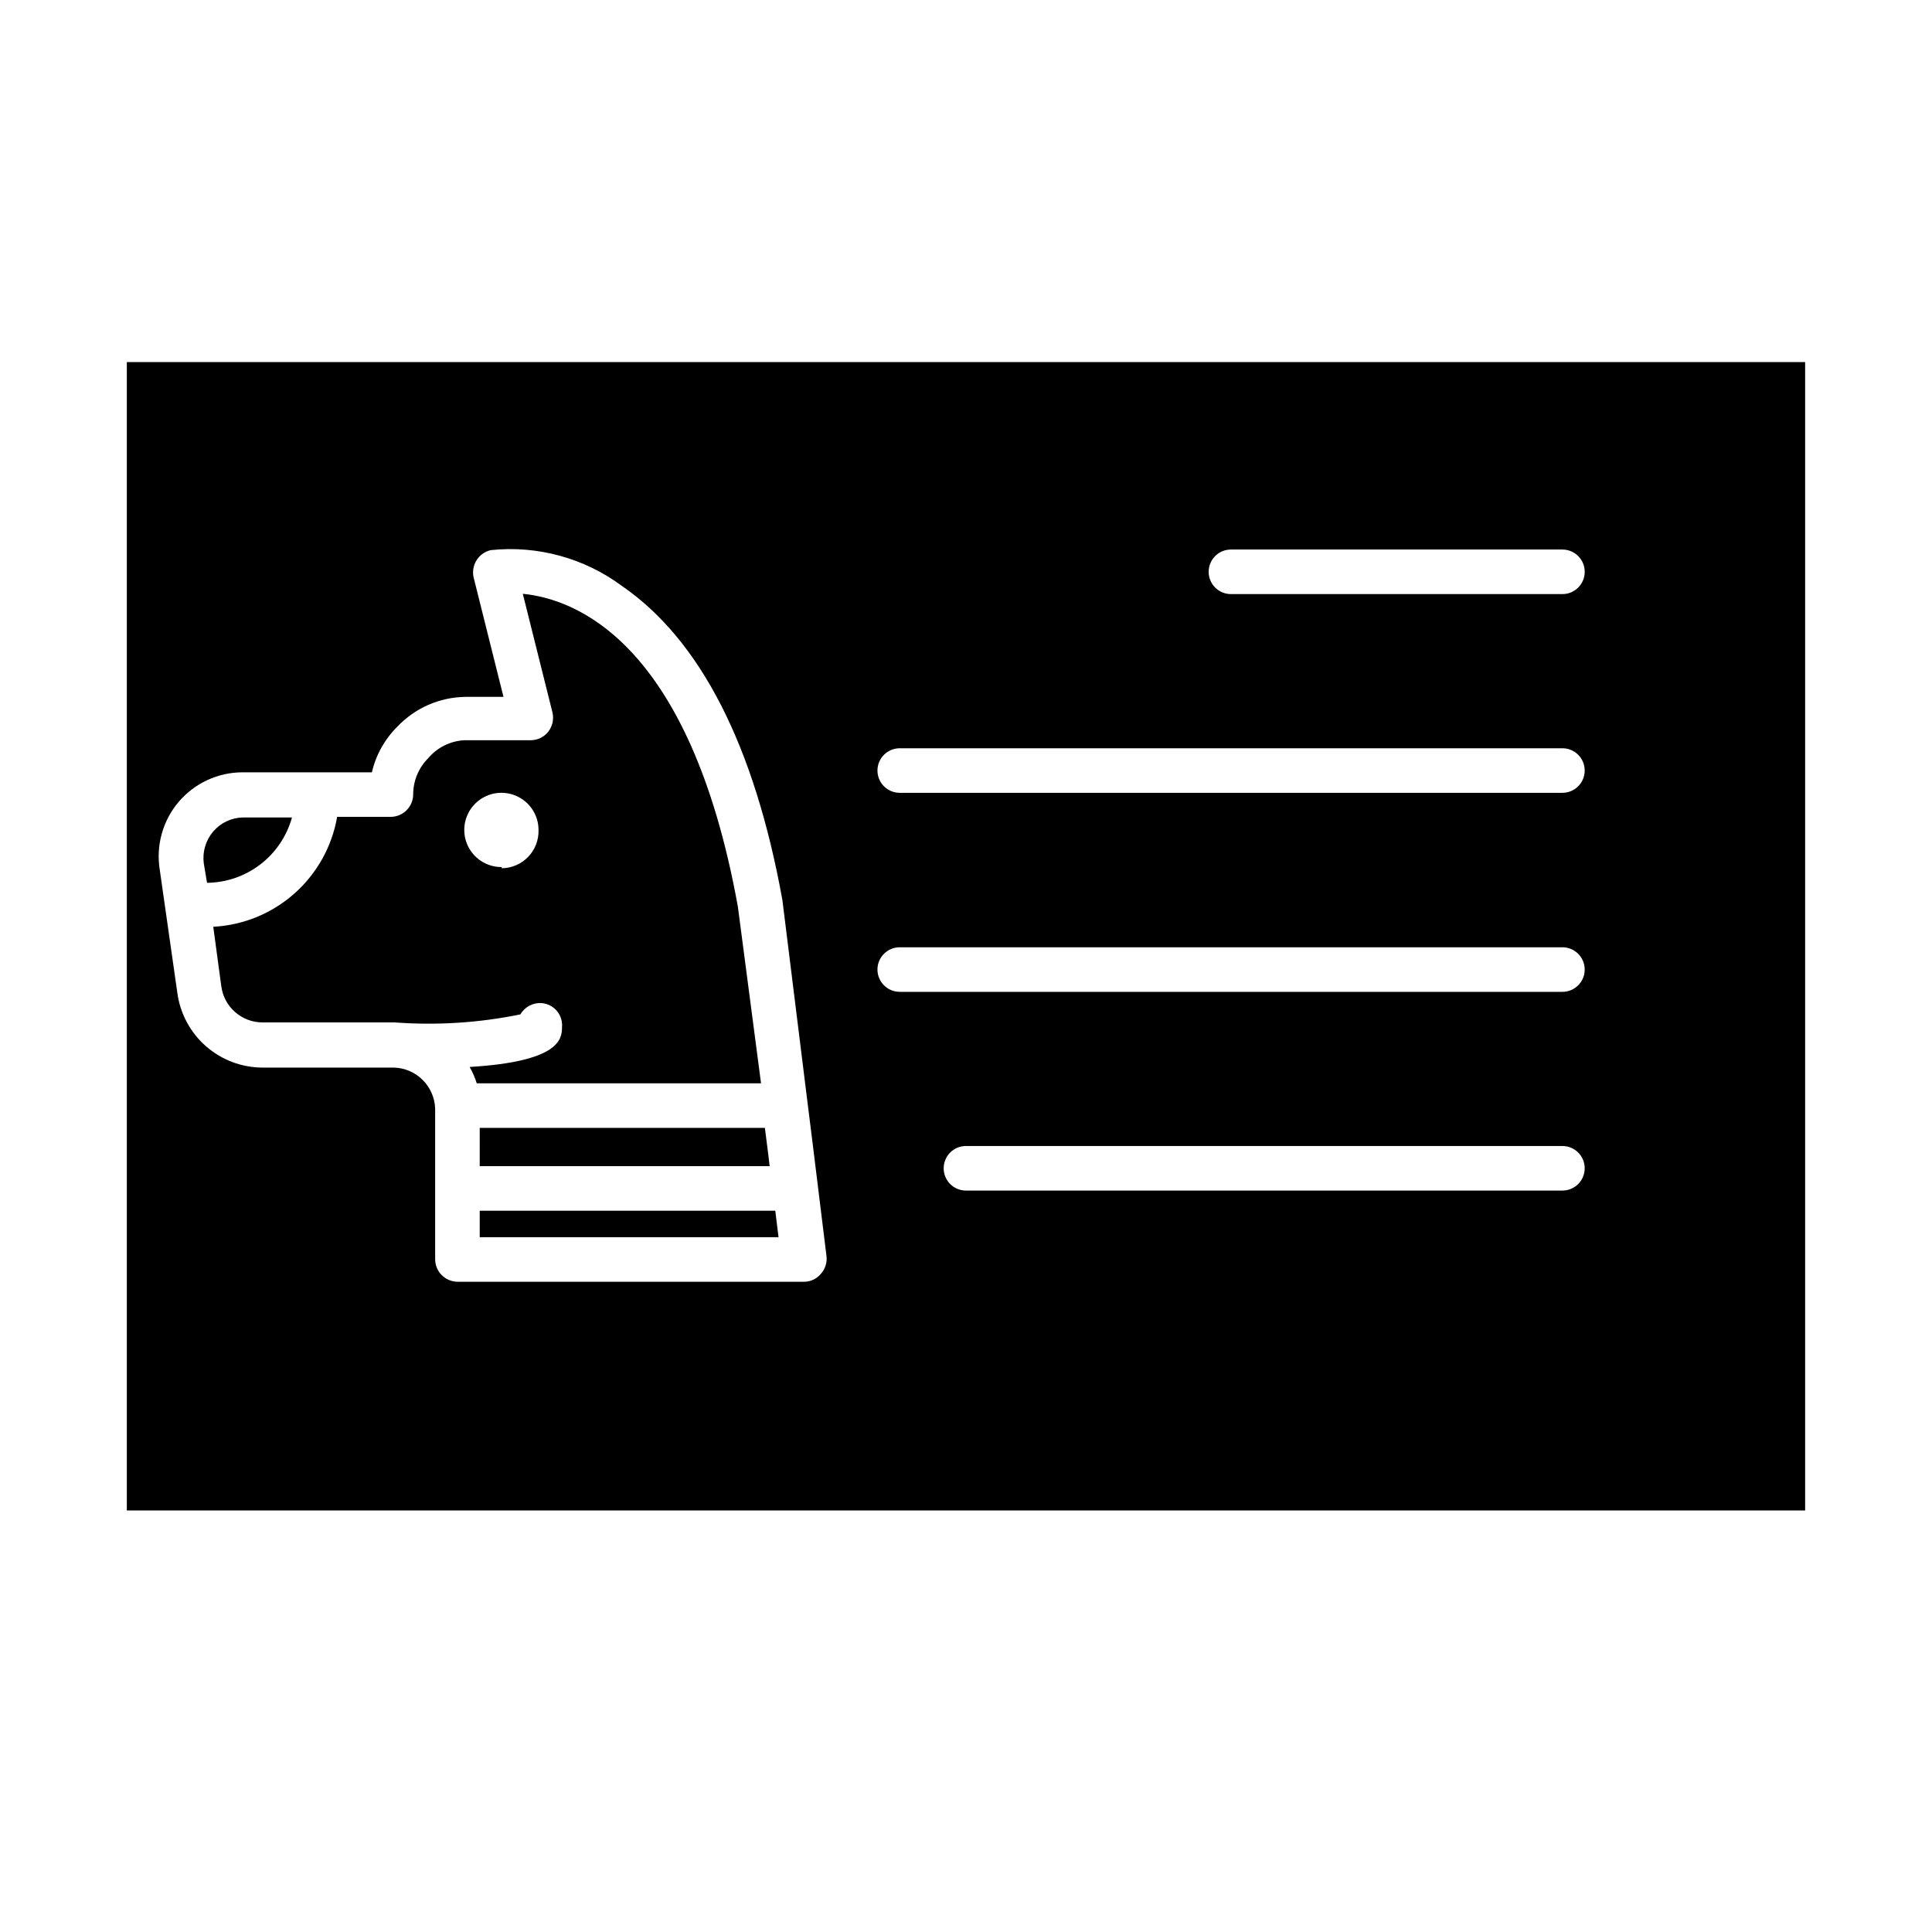
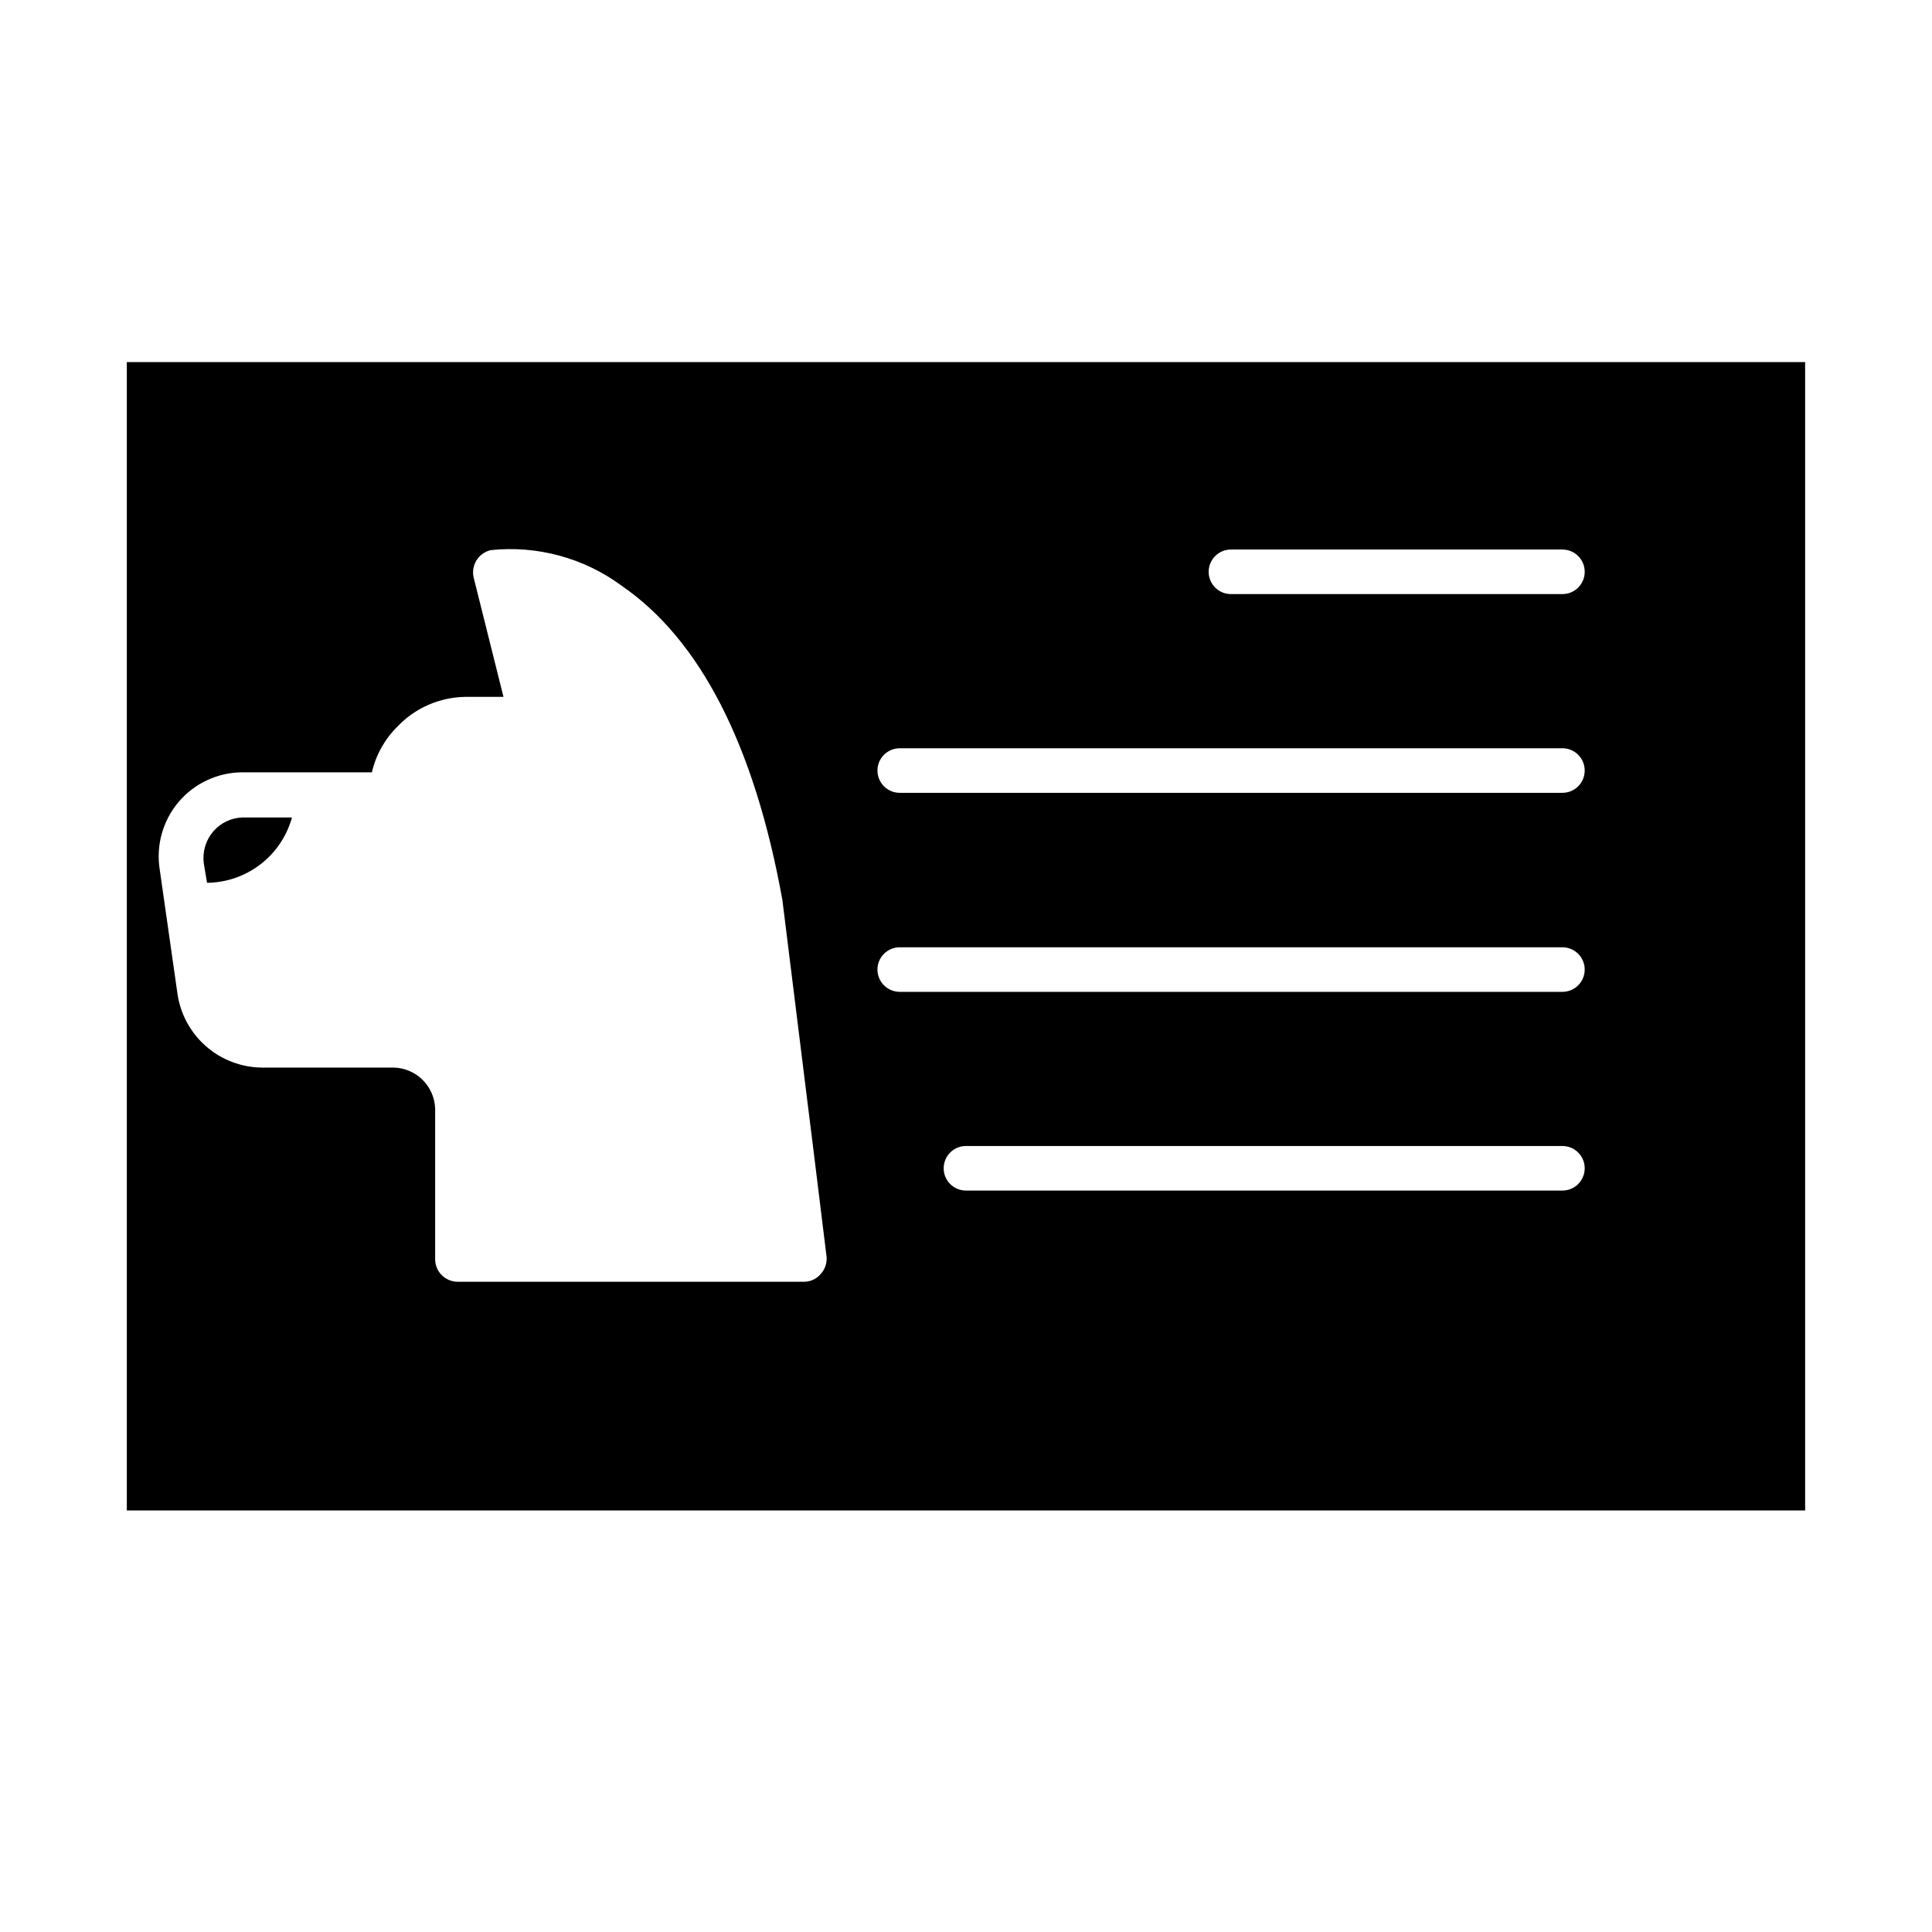
<svg xmlns="http://www.w3.org/2000/svg" fill="#000000" width="800px" height="800px" version="1.1" viewBox="144 144 512 512">
  <g>
    <path d="m177.61 239.96v304.33h444.77v-304.33zm183.81 241.75c-1.109 1.27-2.723 1.988-4.41 1.969h-91.785c-3.242-0.043-5.863-2.664-5.906-5.906v-39.988c-0.203-5.914-4.949-10.66-10.863-10.863h-34.871c-5.531-0.012-10.867-2.027-15.023-5.676-4.156-3.648-6.844-8.68-7.57-14.164l-4.644-32.512c-1.059-6.445 0.754-13.031 4.961-18.023 4.234-4.996 10.453-7.879 17.004-7.875h34.242c1.059-4.602 3.406-8.805 6.769-12.121 4.68-4.934 11.148-7.769 17.949-7.871h10.156l-7.871-31.488h-0.004c-0.402-1.578-0.152-3.25 0.691-4.644 0.844-1.391 2.211-2.383 3.797-2.758 12.344-1.297 24.73 2.07 34.715 9.449 20.859 14.328 35.188 42.352 42.586 83.285l6.613 53.293 1.418 11.336 3.621 29.441c0.309 1.859-0.273 3.754-1.574 5.117zm196.8-22.199h-158.23c-3.262 0-5.906-2.644-5.906-5.906 0-3.258 2.644-5.902 5.906-5.902h158.07c3.258 0 5.902 2.644 5.902 5.902 0 3.262-2.644 5.906-5.902 5.906zm0-52.664h-175.78c-3.262 0-5.906-2.644-5.906-5.906 0-3.258 2.644-5.902 5.906-5.902h175.62c3.258 0 5.902 2.644 5.902 5.902 0 3.262-2.644 5.906-5.902 5.906zm0-52.742h-175.78c-3.262 0-5.906-2.644-5.906-5.906 0-3.258 2.644-5.902 5.906-5.902h175.62c3.258 0 5.902 2.644 5.902 5.902 0 3.262-2.644 5.906-5.902 5.906zm0-52.664h-88.008c-3.262 0-5.906-2.644-5.906-5.906 0-3.258 2.644-5.902 5.906-5.902h87.852c3.258 0 5.902 2.644 5.902 5.902 0 3.262-2.644 5.906-5.902 5.906z" />
-     <path d="m339.54 384.25c-12.832-70.848-43.531-81.555-56.992-82.891l7.871 31.488c0.398 1.758-0.004 3.606-1.105 5.035-1.113 1.438-2.824 2.277-4.644 2.285h-17.555c-3.715 0.18-7.191 1.887-9.602 4.723-2.578 2.562-4.023 6.047-4.016 9.684-0.043 3.242-2.66 5.859-5.902 5.902h-14.25c-1.363 7.856-5.352 15.016-11.316 20.309-5.965 5.293-13.547 8.402-21.512 8.82l2.125 15.742h0.004c0.711 5.496 5.398 9.609 10.941 9.605h35.031c11.145 0.828 22.348 0.113 33.297-2.129 1.152-2.008 3.359-3.172 5.668-2.988 1.57 0.137 3.016 0.898 4.023 2.109 1.004 1.215 1.484 2.777 1.328 4.344 0 3.148-0.789 9.055-24.48 10.469 0.789 1.371 1.422 2.824 1.891 4.332h75.336zm-62.582-10.469h-0.004c-3.992 0.031-7.609-2.356-9.152-6.039-1.543-3.684-0.707-7.934 2.117-10.758s7.078-3.664 10.762-2.121c3.684 1.547 6.066 5.16 6.035 9.156 0.066 2.637-0.934 5.188-2.769 7.082-1.836 1.895-4.352 2.973-6.992 2.992z" />
-     <path d="m271.13 464.86v7.008h79.191l-0.863-7.008z" />
-     <path d="m271.13 453.05h76.832l-0.316-2.754-0.945-7.398h-75.57z" />
    <path d="m198 372.76 0.867 5.195h-0.004c5.125-0.055 10.09-1.773 14.152-4.894 4.062-3.125 6.996-7.484 8.363-12.426h-12.988c-3.031 0.055-5.898 1.402-7.875 3.703-1.988 2.324-2.902 5.383-2.516 8.422z" />
  </g>
</svg>